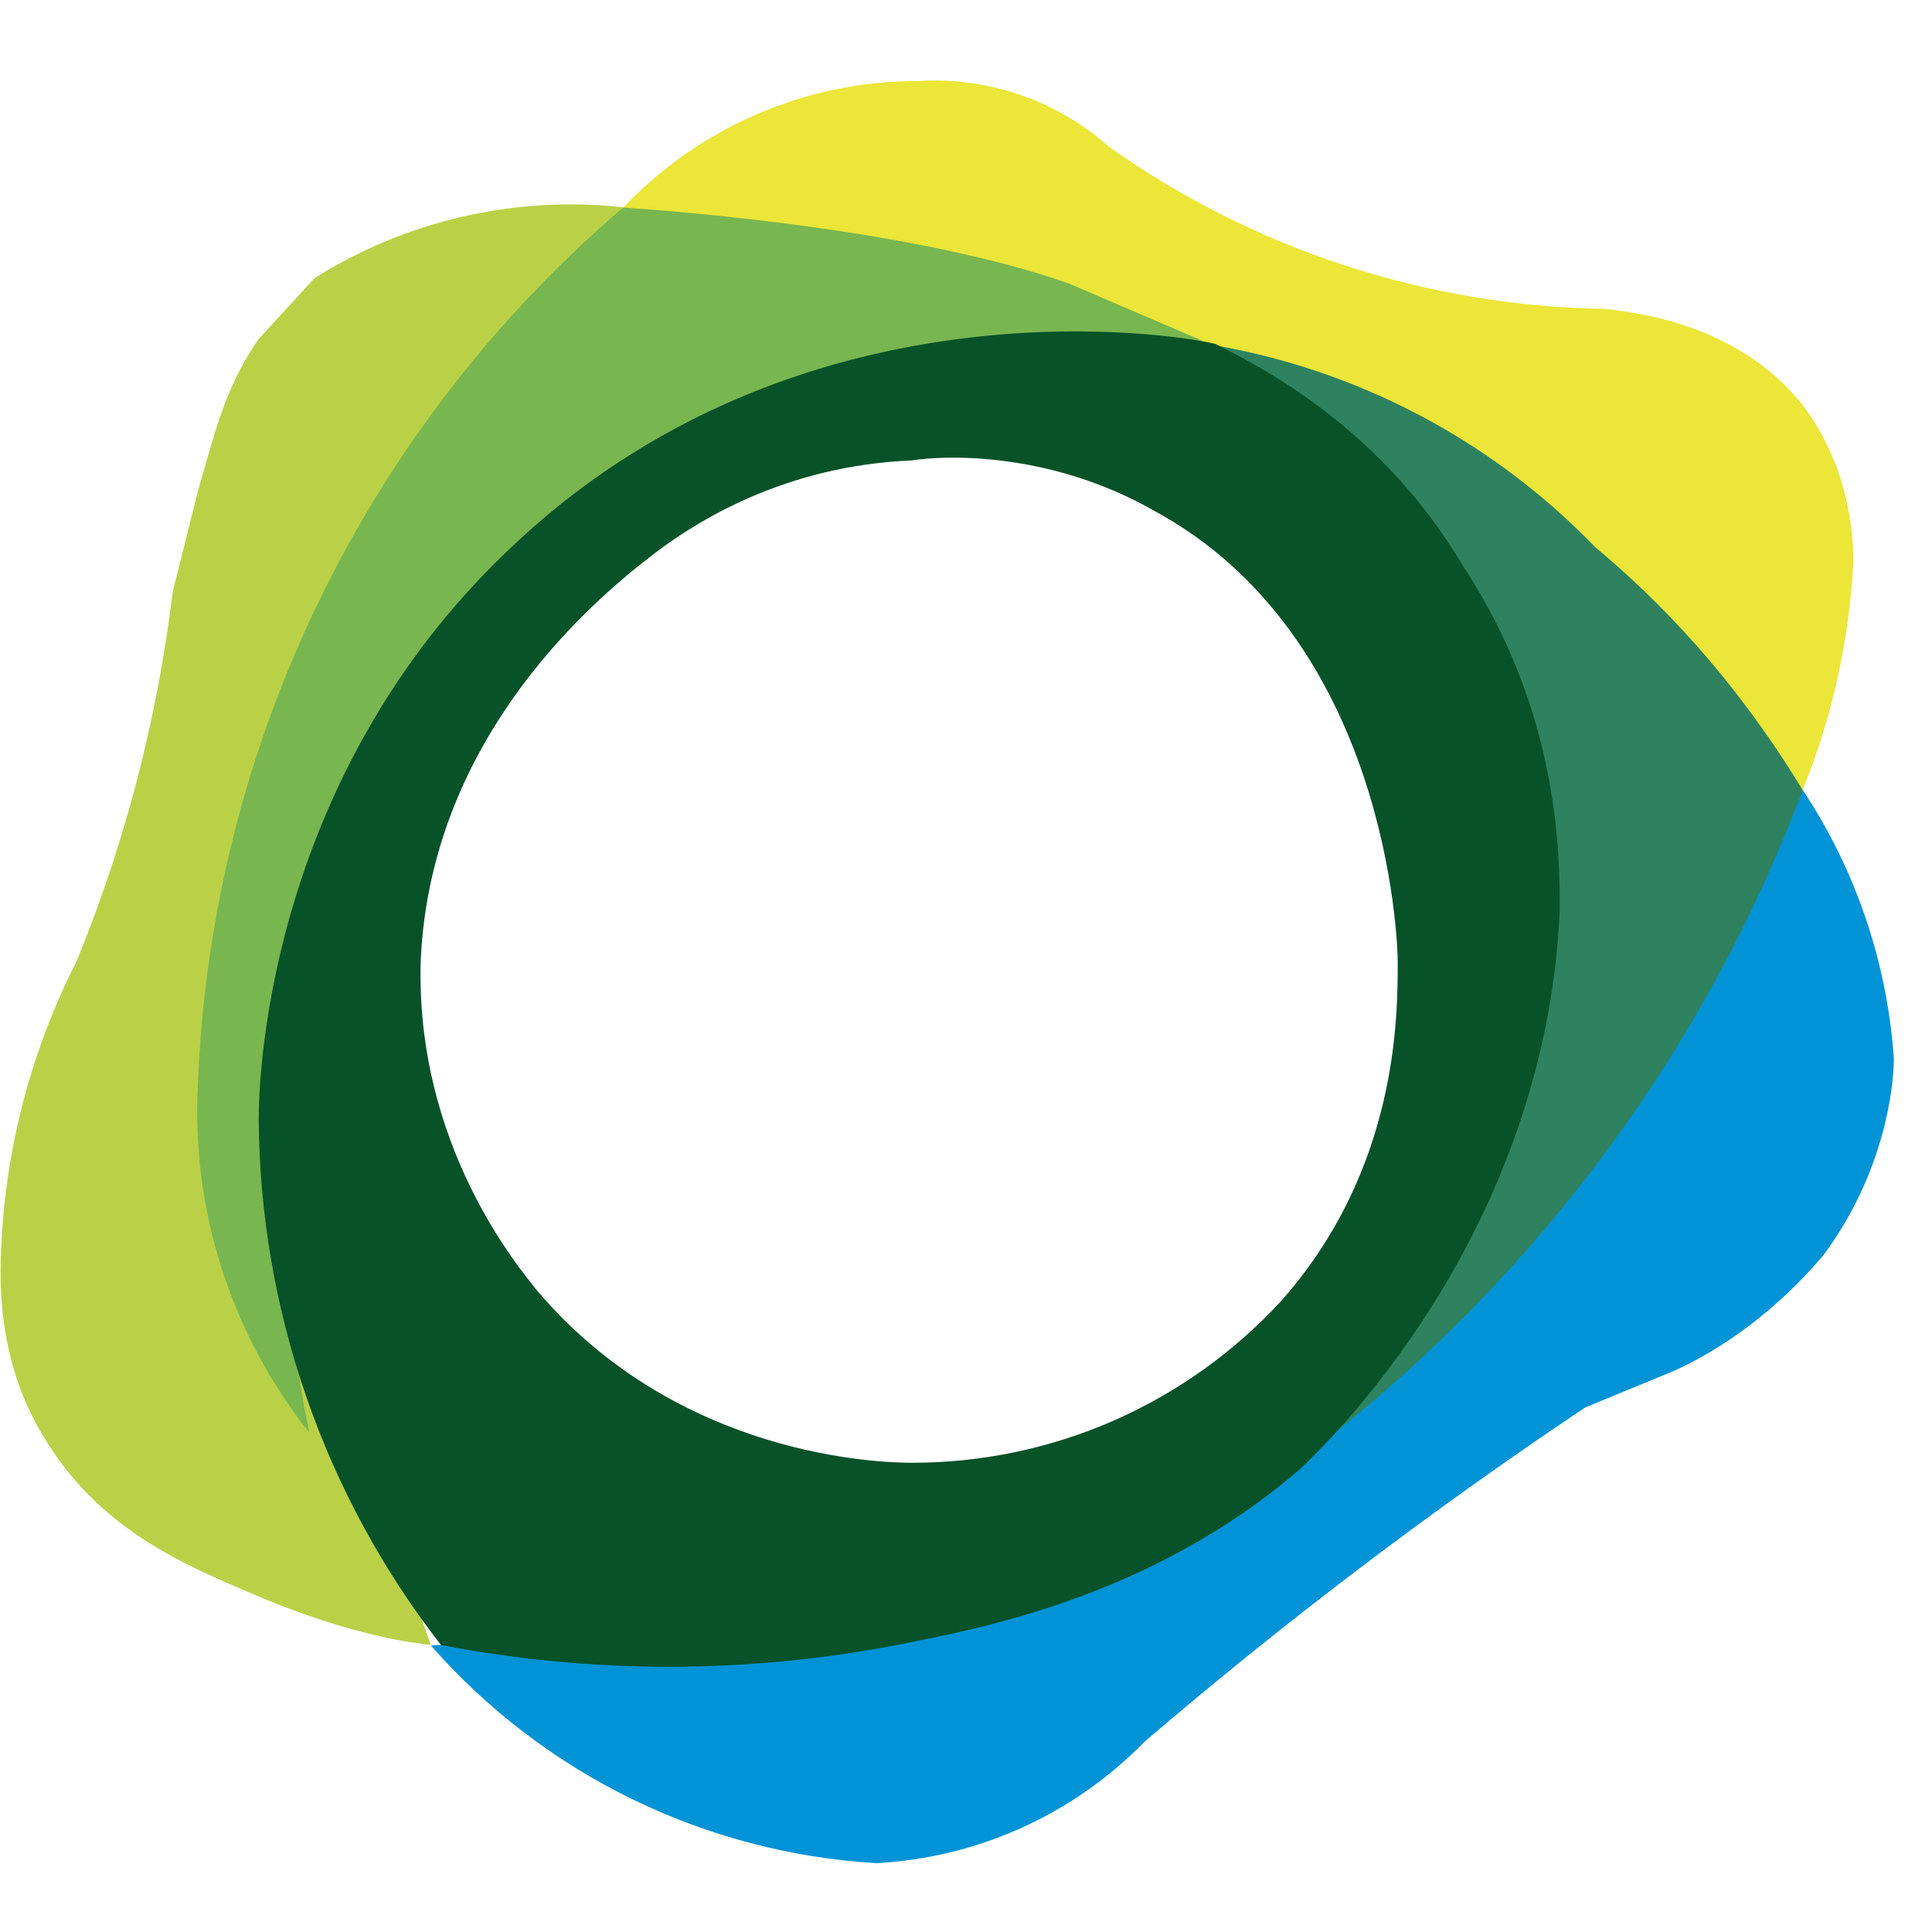
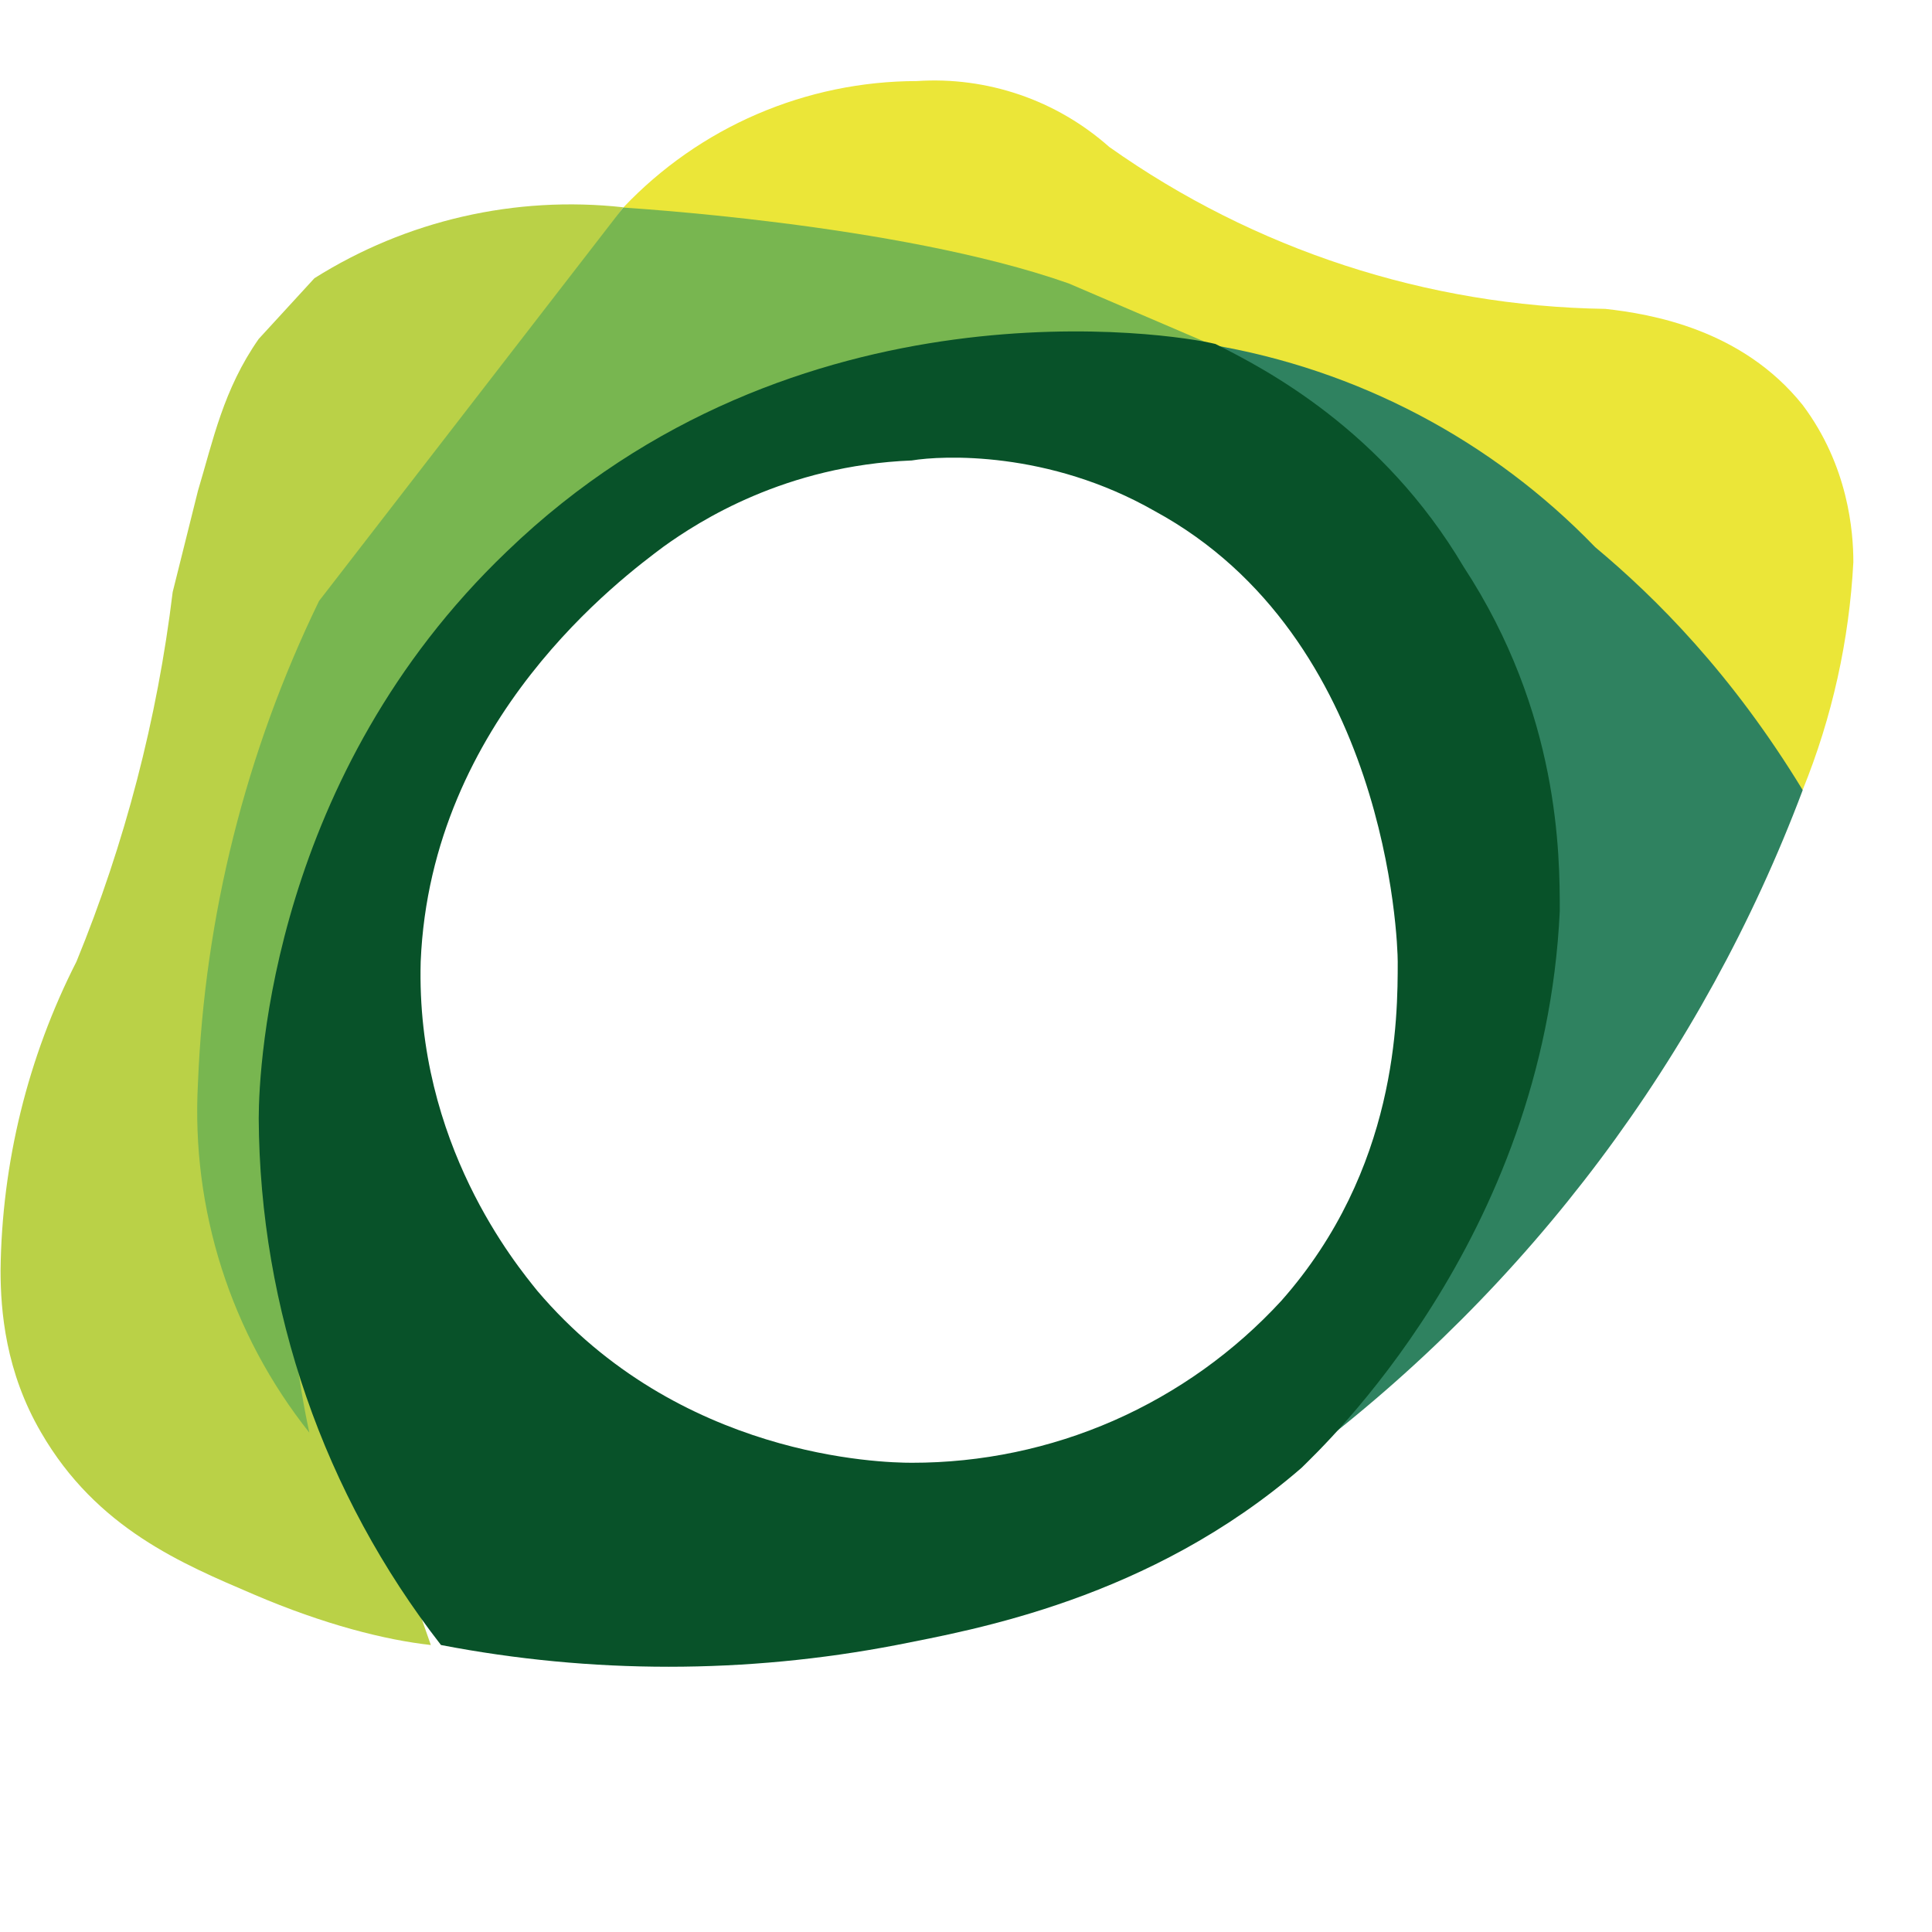
<svg xmlns="http://www.w3.org/2000/svg" width="24" height="24" viewBox="0 0 24 24" fill="none">
-   <path d="M5.352 20.44C6.049 21.235 6.898 21.883 7.848 22.347C8.798 22.811 9.83 23.082 10.886 23.145C12.147 23.078 13.337 22.539 14.219 21.635C15.959 20.145 17.786 18.759 19.69 17.485L20.759 17.044C21.199 16.856 21.954 16.416 22.646 15.598C23.4 14.592 23.526 13.523 23.526 13.146C23.443 11.956 23.053 10.807 22.394 9.812C20.676 12.874 18.214 15.453 15.235 17.31C12.256 19.168 8.857 20.244 5.352 20.44Z" fill="#0293D6" />
  <path d="M7.742 2.579C8.211 2.084 8.777 1.688 9.404 1.418C10.031 1.148 10.706 1.008 11.389 1.007C11.822 0.978 12.256 1.036 12.666 1.176C13.076 1.316 13.454 1.537 13.779 1.825C15.583 3.103 17.731 3.804 19.942 3.837C20.508 3.9 21.64 4.089 22.394 5.032C22.96 5.787 23.023 6.604 23.023 6.982C22.972 7.953 22.76 8.91 22.394 9.811L7.742 2.579Z" fill="#EBE638" />
  <path d="M5.352 20.435C4.786 20.372 4.031 20.183 3.151 19.806C2.271 19.429 1.201 18.989 0.51 17.794C0.069 17.039 0.007 16.285 0.007 15.781C0.022 14.447 0.345 13.134 0.95 11.945C1.552 10.476 1.954 8.931 2.145 7.355L2.459 6.097C2.648 5.468 2.774 4.839 3.214 4.21L3.906 3.456C5.048 2.737 6.4 2.427 7.742 2.575C5.945 5.145 4.791 8.107 4.375 11.215C3.96 14.322 4.294 17.484 5.352 20.435Z" fill="#BAD147" />
-   <path d="M7.742 2.578C7.679 2.578 11.137 2.767 13.276 3.521L15.037 4.276C14.345 4.213 9.943 4.025 6.61 7.358C2.396 11.634 3.78 17.482 3.843 17.797C2.866 16.568 2.374 15.024 2.459 13.457C2.542 11.378 3.054 9.338 3.963 7.466C4.872 5.593 6.159 3.929 7.742 2.578Z" fill="#78B650" />
+   <path d="M7.742 2.578C7.679 2.578 11.137 2.767 13.276 3.521L15.037 4.276C14.345 4.213 9.943 4.025 6.61 7.358C2.396 11.634 3.78 17.482 3.843 17.797C2.866 16.568 2.374 15.024 2.459 13.457C2.542 11.378 3.054 9.338 3.963 7.466Z" fill="#78B650" />
  <path d="M16.169 18.116C17.358 15.954 17.885 13.489 17.684 11.028C17.483 8.568 16.562 6.222 15.037 4.281C16.858 4.586 18.534 5.468 19.816 6.797C20.57 7.426 21.514 8.369 22.394 9.815C21.151 13.118 18.991 15.998 16.169 18.116Z" fill="#2F8260" />
  <path d="M18.181 7.04C17.175 5.342 15.728 4.588 15.099 4.273C14.596 4.147 9.88 3.393 6.295 6.852C3.402 9.619 3.214 13.203 3.214 13.895C3.227 16.265 4.023 18.564 5.478 20.435C7.347 20.795 9.268 20.795 11.137 20.435C12.081 20.247 14.282 19.869 16.168 18.234C16.42 17.983 19.187 15.404 19.376 11.317C19.376 10.625 19.376 8.864 18.181 7.04ZM15.917 16.159C15.333 16.794 14.623 17.301 13.833 17.648C13.043 17.994 12.189 18.172 11.326 18.171C10.949 18.171 8.433 18.108 6.673 16.033C6.421 15.719 5.163 14.209 5.226 11.945C5.352 8.927 7.742 7.166 8.245 6.789C8.685 6.474 9.754 5.783 11.326 5.72C11.703 5.657 13.024 5.594 14.345 6.349C17.238 7.921 17.363 11.694 17.363 11.945C17.363 12.637 17.363 14.524 15.917 16.159Z" fill="#085229" />
</svg>